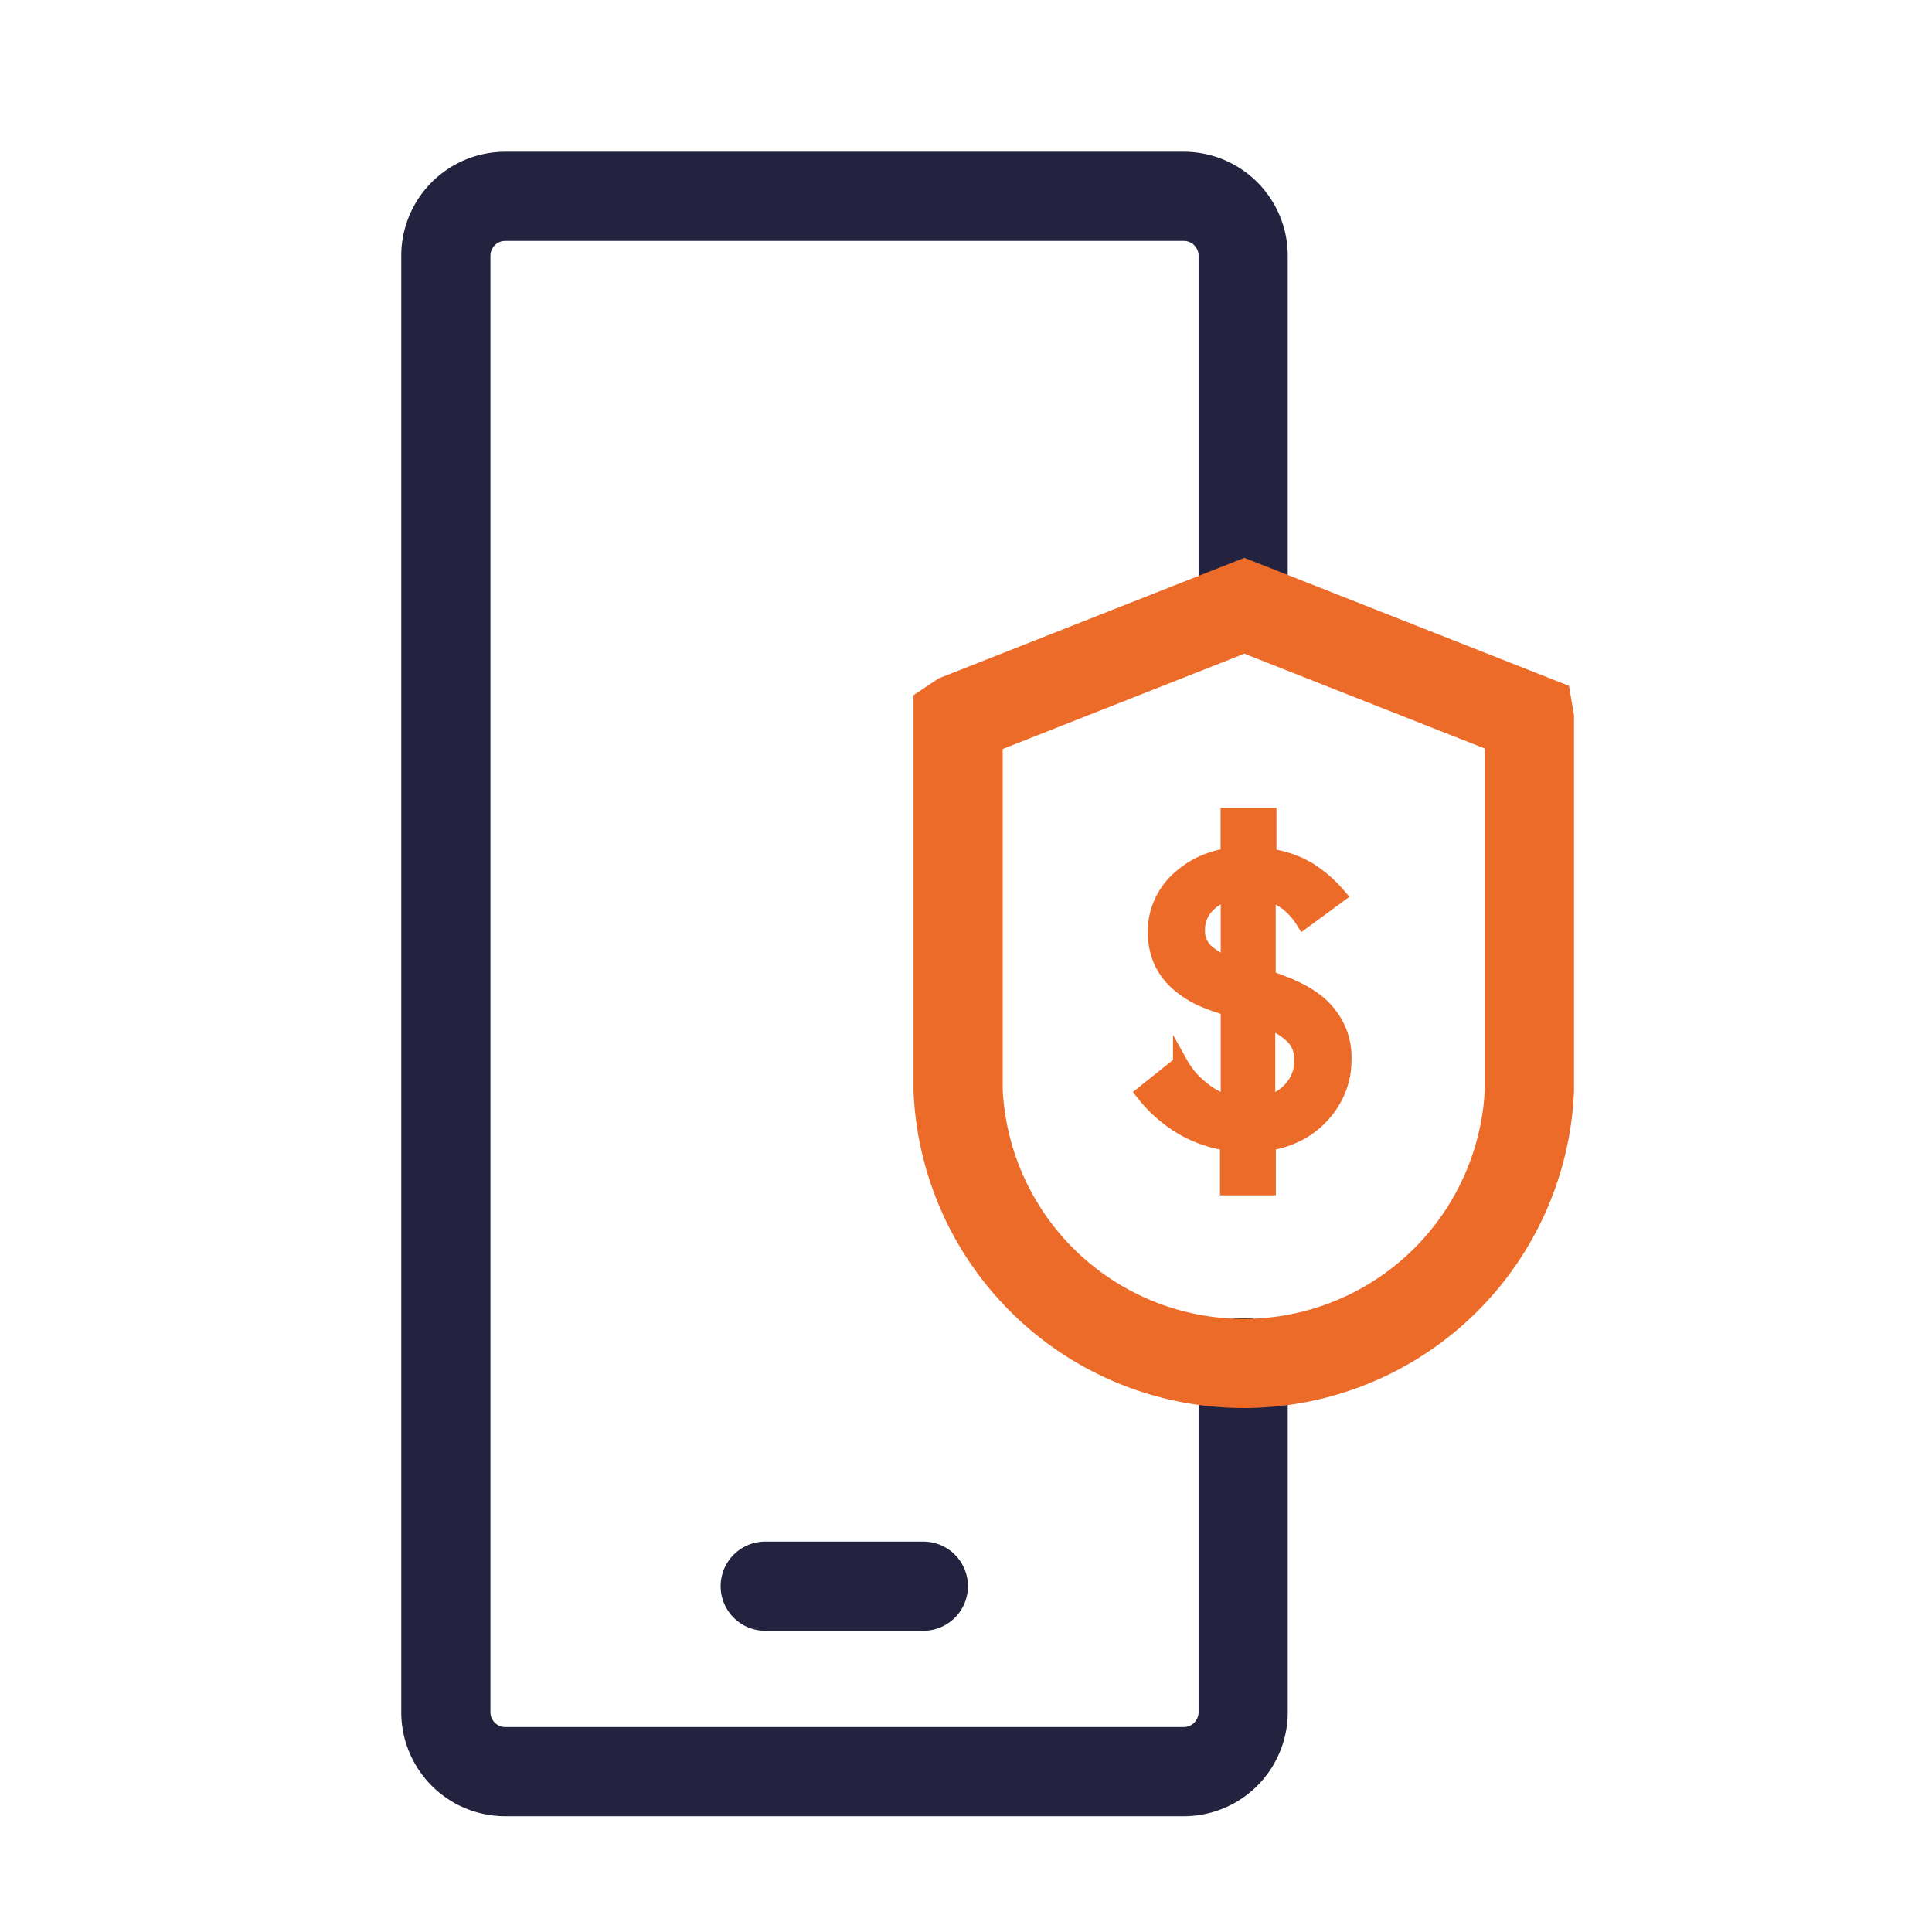
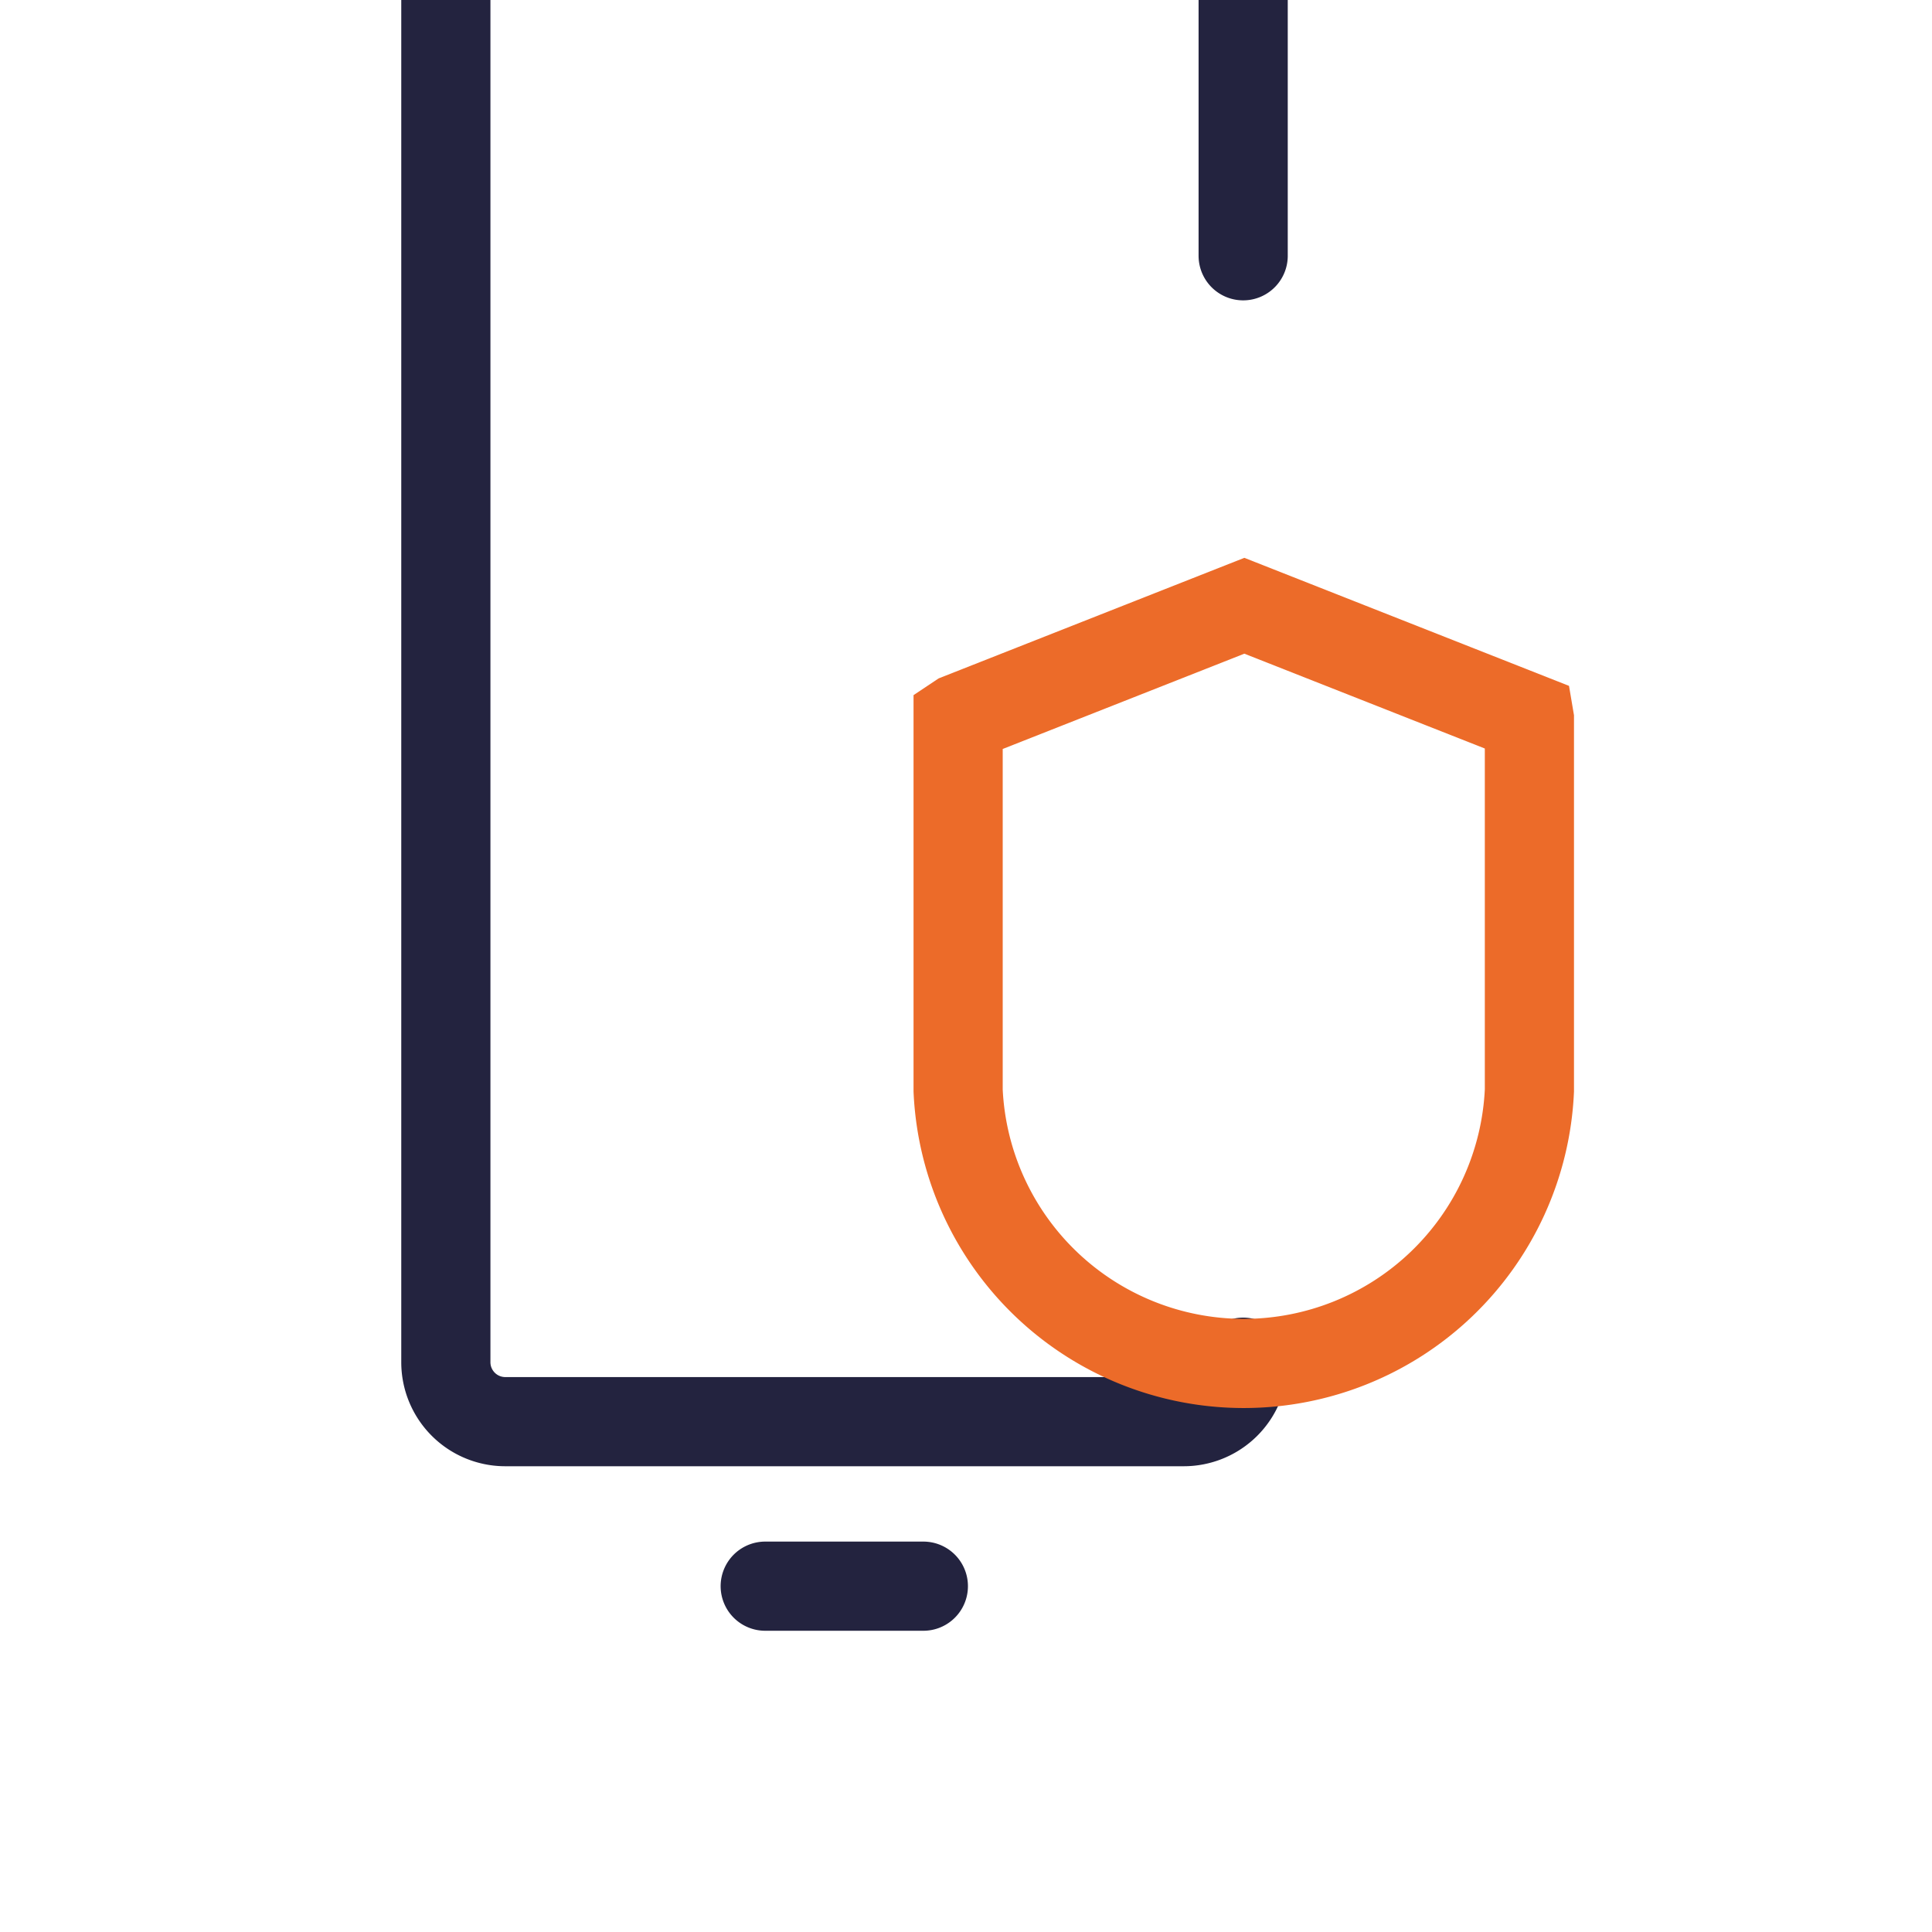
<svg xmlns="http://www.w3.org/2000/svg" viewBox="0 0 130 130">
  <path style="fill:none" d="M0 0h130v130H0z" data-name="Bounding Box" />
  <g data-name="Fraud Device">
    <g data-name="Device Mobile">
-       <path d="M83.65 91.66v23.55a4 4 0 0 1-4 4H34a4 4 0 0 1-4-4v-98a4 4 0 0 1 4-4h45.65a4 4 0 0 1 4 4v23.55M51.49 106.73h10.64" style="stroke-width:6px;stroke-miterlimit:10;stroke:#23233f;stroke-linecap:round;fill:none" />
+       <path d="M83.65 91.66a4 4 0 0 1-4 4H34a4 4 0 0 1-4-4v-98a4 4 0 0 1 4-4h45.65a4 4 0 0 1 4 4v23.55M51.49 106.73h10.64" style="stroke-width:6px;stroke-miterlimit:10;stroke:#23233f;stroke-linecap:round;fill:none" />
    </g>
    <path d="M102.91 48.38v25a19.24 19.24 0 0 1-38.44 0v-25l.09-.06 19.17-7.56 19.17 7.56z" style="stroke:#ec6b29;stroke-width:6px;stroke-miterlimit:10;fill:none" />
-     <path d="M90.44 71.32a5.36 5.36 0 0 1-.34 1.9 5.63 5.63 0 0 1-1 1.68 5.79 5.79 0 0 1-1.6 1.31 6.58 6.58 0 0 1-2.15.72v3h-2.76v-3a8.62 8.62 0 0 1-3.25-1.19 9.45 9.45 0 0 1-2.41-2.18l2.5-2a5.57 5.57 0 0 0 1.4 1.65 5.27 5.27 0 0 0 1.81 1v-6.36a15.86 15.86 0 0 1-1.79-.64 6.58 6.58 0 0 1-1.56-1 4.48 4.48 0 0 1-1.12-1.44 4.69 4.69 0 0 1-.43-2.09 4.49 4.49 0 0 1 .35-1.81 4.78 4.78 0 0 1 1-1.52 6.41 6.41 0 0 1 1.54-1.14 6.68 6.68 0 0 1 2-.64v-2.71h2.76v2.74a7.06 7.06 0 0 1 2.68.92 8.76 8.76 0 0 1 2 1.74L87.7 62a4.84 4.84 0 0 0-1-1.16 3.83 3.83 0 0 0-1.36-.7v5.66c.63.21 1.24.46 1.85.73a7.15 7.15 0 0 1 1.65 1.06A5.19 5.19 0 0 1 90 69.14a4.67 4.67 0 0 1 .44 2.18zm-9.86-8.74a1.88 1.88 0 0 0 .57 1.42 5.16 5.16 0 0 0 1.49.9v-4.8a3.12 3.12 0 0 0-1.5.94 2.3 2.3 0 0 0-.56 1.54zm7 8.74a2.09 2.09 0 0 0-.64-1.62 5.16 5.16 0 0 0-1.63-1v5.51a3.16 3.16 0 0 0 1.69-1.1 2.81 2.81 0 0 0 .59-1.79z" style="fill:#ec6b29;stroke:#ec6b29;stroke-miterlimit:10" />
  </g>
</svg>